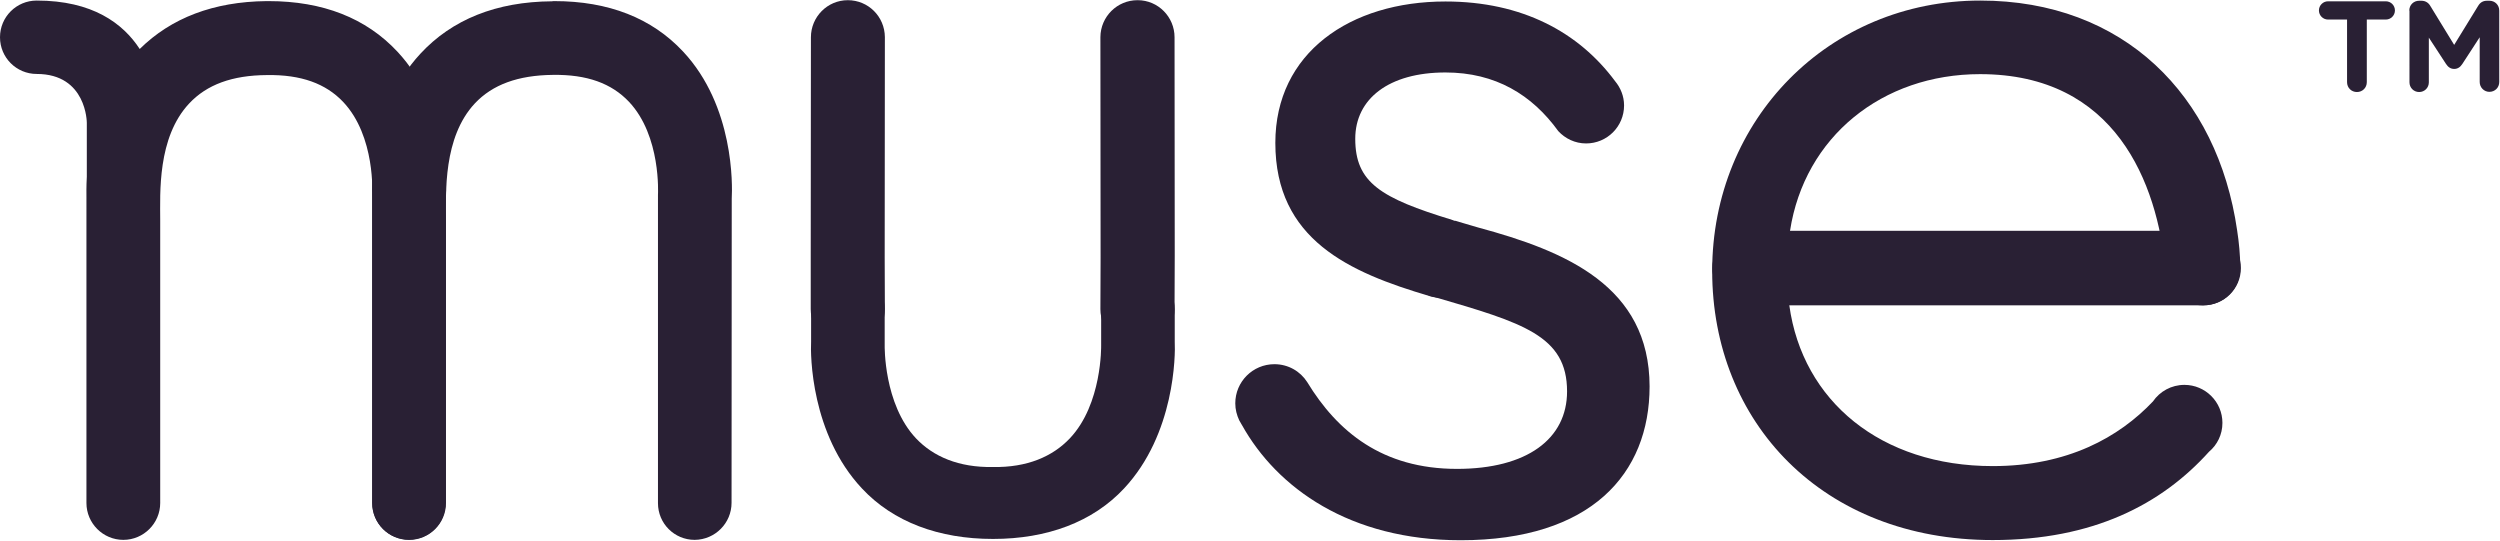
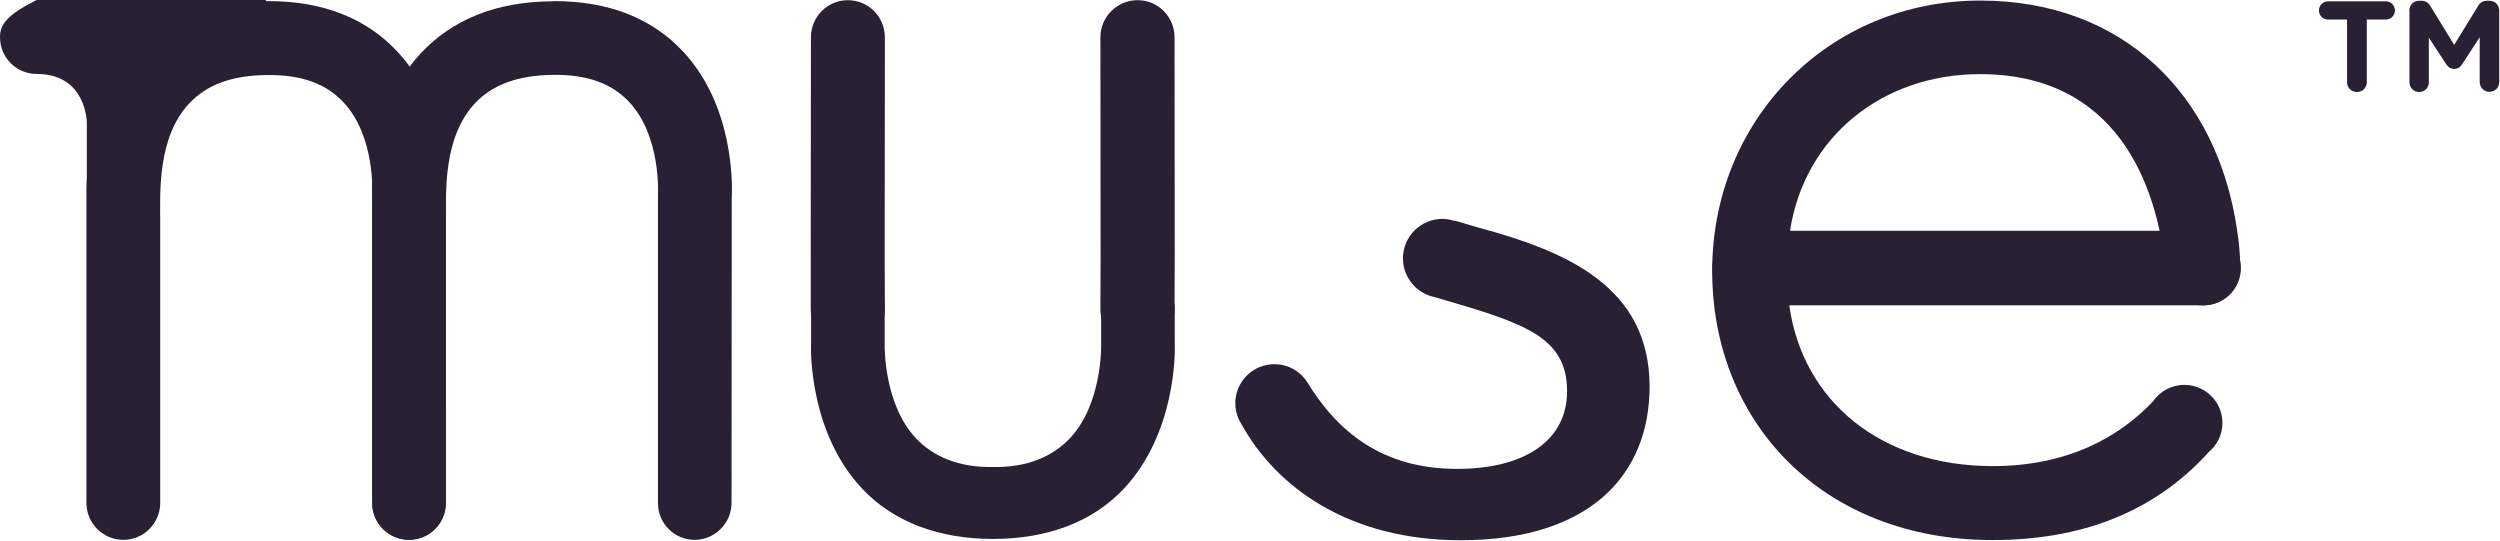
<svg xmlns="http://www.w3.org/2000/svg" version="1.1" viewBox="0 0 1342 290.2" fill="#292034">
-   <path d="M213.3,27.7c-16.8-18-40-27.1-69.1-27.1c-0.4,0-0.8,0-1.2,0C114.7,0.9,91.9,9.6,75,26.3  c-9-13.8-25.4-26-55.3-26C8.8,0.3,0,9.1,0,20c0,10.9,8.8,19.7,19.7,19.7c26.9,0,26.9,26.2,26.9,26.2v29c-0.3,5.4-0.2,9.3-0.2,11V270  c0,10.9,8.9,19.8,19.8,19.8c10.9,0,19.8-8.9,19.8-19.8V118.1c0-14.3-1.6-44.2,15.5-62.5c9.5-10.2,23.2-15.2,41.8-15.3  c18.4-0.3,31.6,4.6,40.9,14.4c17.5,18.5,15.6,49.7,15.6,49.9V270c0,10.9,8.8,19.7,19.7,19.7h0c10.9,0,19.8-8.9,19.7-19.9l0.1-163.3  C239.8,99.5,240.7,57,213.3,27.7z" />
-   <path d="M779.4,118c-38.3-11.7-51.9-20-51.9-43.5c0-21.5,18.1-35.6,48.4-35.6c26.9,0,46.5,12,60.6,31.5  c3.7,4,9,6.6,14.9,6.6c11.3,0,20.4-9.1,20.4-20.4c0-5-1.9-9.5-4.8-13c-19.5-26.3-49.9-42.8-91.1-42.8c-51.1,0-91.3,27.5-91.3,75.9  c0,51.9,39.6,69.5,82.7,82.2c0.1,0,0.1,0.1,0.2,0.1c0.1,0,0.2,0,0.3,0.1c0,0,0.1,0,0.1,0l0,0c1.9,0.5,3.8,0.8,5.9,0.8  c11.7,0,21.2-9.5,21.2-21.2c0-9.5-6.3-17.6-14.9-20.3L779.4,118z" />
+   <path d="M213.3,27.7c-16.8-18-40-27.1-69.1-27.1c-0.4,0-0.8,0-1.2,0c-9-13.8-25.4-26-55.3-26C8.8,0.3,0,9.1,0,20c0,10.9,8.8,19.7,19.7,19.7c26.9,0,26.9,26.2,26.9,26.2v29c-0.3,5.4-0.2,9.3-0.2,11V270  c0,10.9,8.9,19.8,19.8,19.8c10.9,0,19.8-8.9,19.8-19.8V118.1c0-14.3-1.6-44.2,15.5-62.5c9.5-10.2,23.2-15.2,41.8-15.3  c18.4-0.3,31.6,4.6,40.9,14.4c17.5,18.5,15.6,49.7,15.6,49.9V270c0,10.9,8.8,19.7,19.7,19.7h0c10.9,0,19.8-8.9,19.7-19.9l0.1-163.3  C239.8,99.5,240.7,57,213.3,27.7z" />
  <path d="M793.4,122.1c-4.5-1.3-8.7-2.5-12.6-3.7l0,0.2c-2.1-0.7-4.2-1.1-6.5-1.1c-11.7,0-21.2,9.5-21.2,21.2  c0,10.3,7.4,18.9,17.1,20.8c47.3,13.8,71,20.7,71,50.6c0,25.5-21.5,41.6-59.1,41.6c-40.1,0-64.2-20-80.4-46.6  c-3.7-5.8-10.2-9.6-17.6-9.6c-11.6,0-21,9.4-21,21c0,3.3,0.8,6.3,2.1,9.1l0,0c0.4,0.7,0.8,1.4,1.2,2.1c0.1,0.2,0.2,0.4,0.3,0.5  c18.8,33.7,57.8,61.8,117.4,61.8c69.9,0,101.4-35.6,101.4-82.6C885.4,153.6,840.5,134.8,793.4,122.1z" />
  <path d="M939.3,163.9c-11.1,0-20.1-9-20.1-20c0-11.1,9-20,20.1-20h243.5c11.1,0,20.1,9,20.1,20c0,11.1-9,20-20.1,20  H939.3z" />
  <path d="M1200.9,123.7c-10.5-72.7-61-123.4-137.9-123.4c-81.3,0-143.9,63.8-143.9,145.1c0,81.3,59.2,144.5,150.6,144.5  c53.8,0,90.6-19.1,116.1-47.4c4.4-3.7,7.2-9.2,7.2-15.5c0-11.3-9.2-20.4-20.4-20.4c-7,0-13.2,3.5-16.9,8.9  c-18.2,19.2-45.8,34.7-86,34.7c-60,0-102.1-34.9-109.2-86.3c-3.1-23,0.4-40.1,0.4-40.1c7.8-50.3,49.4-84,102-84  c72.8,0,95.1,58.3,99.6,105.3l0.1,0.1c0.7,10.4,9.3,18.7,19.8,18.7h0.3c11,0,19.9-8.9,19.9-19.9v-0.7  C1202.5,136.7,1201.9,130.1,1200.9,123.7z" />
  <path d="M435.2,137.1l0.1-117.1c0-10.9,8.8-19.9,19.8-19.9h0c11,0,19.8,8.8,19.9,19.8l-0.1,118.5L475,166  c0,11-8.9,19.9-19.9,19.9c-11,0-19.9-8.9-19.9-19.9L435.2,137.1z" />
  <path d="M630.6,183.4l0-17.4c0-10.9-8.8-19.8-19.8-19.9h0c-10.9,0-19.7,8.8-19.7,19.7l0,18.8v0.8  c0,0.2,0.6,31.5-16.8,49.9c-9.3,9.8-22.9,15.7-41.3,15.4c-18.4,0.3-32-5.6-41.3-15.4c-17.4-18.5-16.8-49.7-16.8-49.9v-0.8l0-18.8  c0-10.9-8.8-19.7-19.7-19.7h0c-10.9,0-19.8,8.9-19.8,19.9l0,17.4c-0.4,7.1-0.1,49.6,27.3,78.8c16.8,18,41.3,27.1,70.3,27.1h0.1  c29,0,53.5-9.1,70.3-27.1C630.7,233,631,190.4,630.6,183.4z" />
  <path d="M630.6,137.1l-0.1-117.1c0-10.9-8.8-19.9-19.8-19.9h-0.1c-10.9,0-19.8,8.8-19.9,19.8l0.1,118.5l-0.1,27.6  c0,11,8.9,19.9,19.9,19.9c11,0,19.9-8.9,19.9-19.9L630.6,137.1z" />
  <path d="M297.6,0.6c29.1,0,52.3,9.1,69.1,27.1c27.4,29.3,26.5,71.8,26.1,78.9l-0.1,163.3c0,10.9-8.8,19.8-19.8,19.9h0  c-10.9,0-19.7-8.8-19.7-19.7V104.5c0-0.2,1.8-31.5-15.6-49.9c-9.3-9.8-22.4-14.7-40.9-14.4c-18.6,0.2-32.3,5.2-41.8,15.3  c-17.1,18.3-15.5,48.2-15.5,62.5V270c0,10.9-8.8,19.8-19.8,19.8c-10.9,0-19.8-8.9-19.8-19.8V105.9c-0.3-6.7-1.1-47.9,25.8-77  c17.1-18.5,40.9-28,70.7-28.2C296.8,0.6,297.2,0.6,297.6,0.6z" />
  <path d="M1259.9,10.5h-10.2c-2.7,0-4.9-2.2-4.9-4.9s2.2-4.9,4.9-4.9h31c2.7,0,4.9,2.2,4.9,4.9s-2.2,4.9-4.9,4.9h-10.2  v33.6c0,3-2.3,5.3-5.3,5.3s-5.3-2.3-5.3-5.3V10.5" />
  <path d="M1293.3,5.7c0-3,2.3-5.3,5.3-5.3h1.2c2.3,0,3.9,1.2,4.8,2.8l12.8,20.9l12.9-21c1.1-1.8,2.6-2.7,4.8-2.7h1.2  c3,0,5.3,2.3,5.3,5.3V44c0,3-2.3,5.3-5.3,5.3c-2.9,0-5.2-2.4-5.2-5.3V20l-9.3,14.3c-1.1,1.7-2.5,2.7-4.4,2.7s-3.3-1-4.4-2.7  l-9.2-14.1v24c0,2.9-2.3,5.2-5.2,5.2c-2.9,0-5.2-2.3-5.2-5.2V5.7" />
</svg>